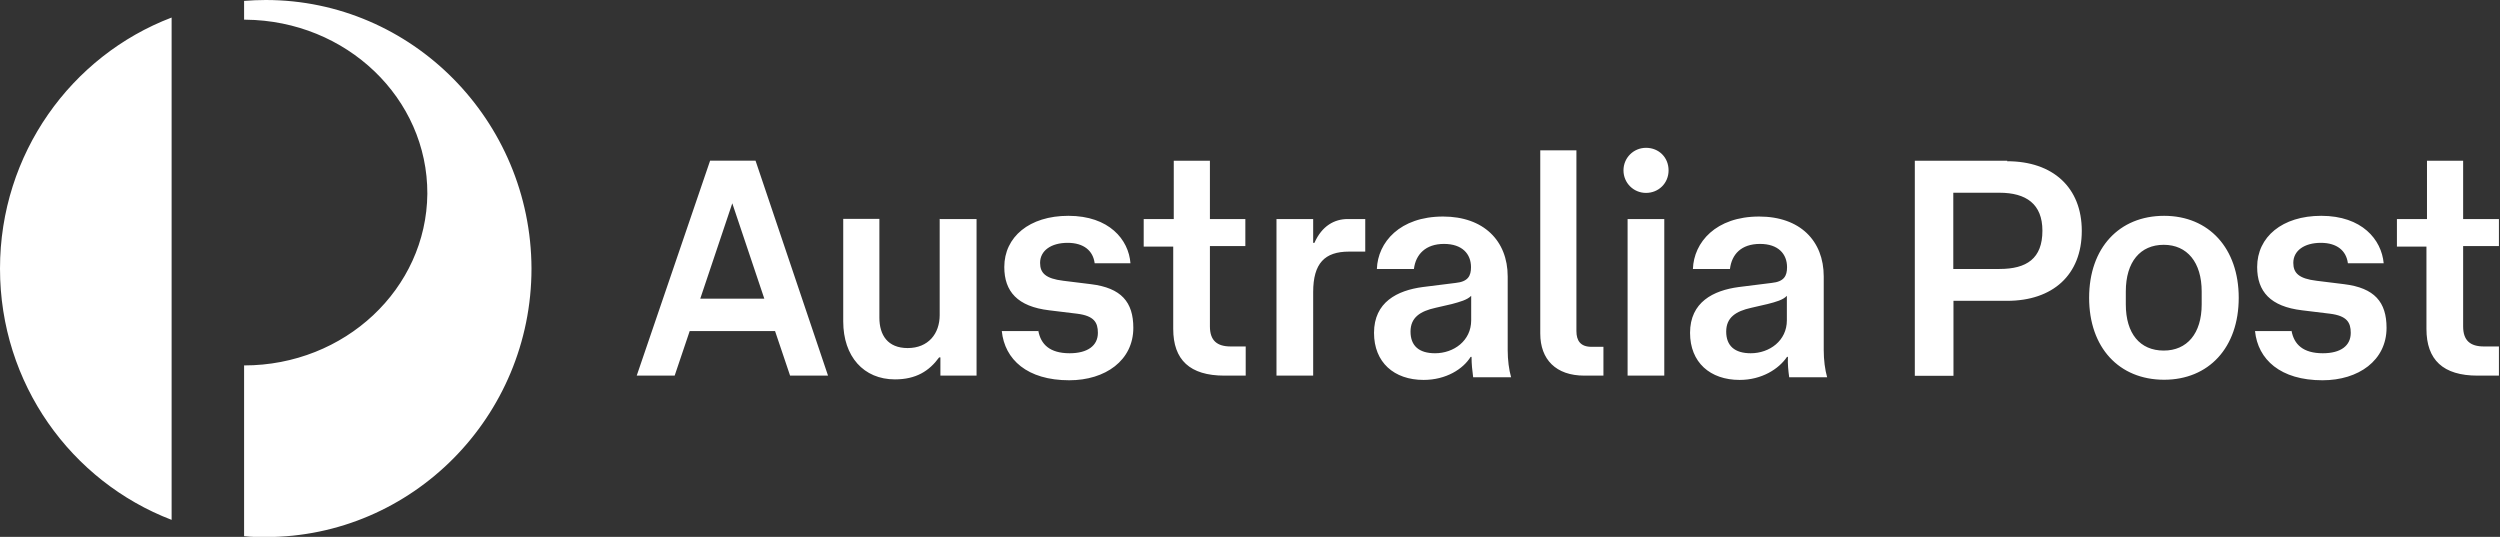
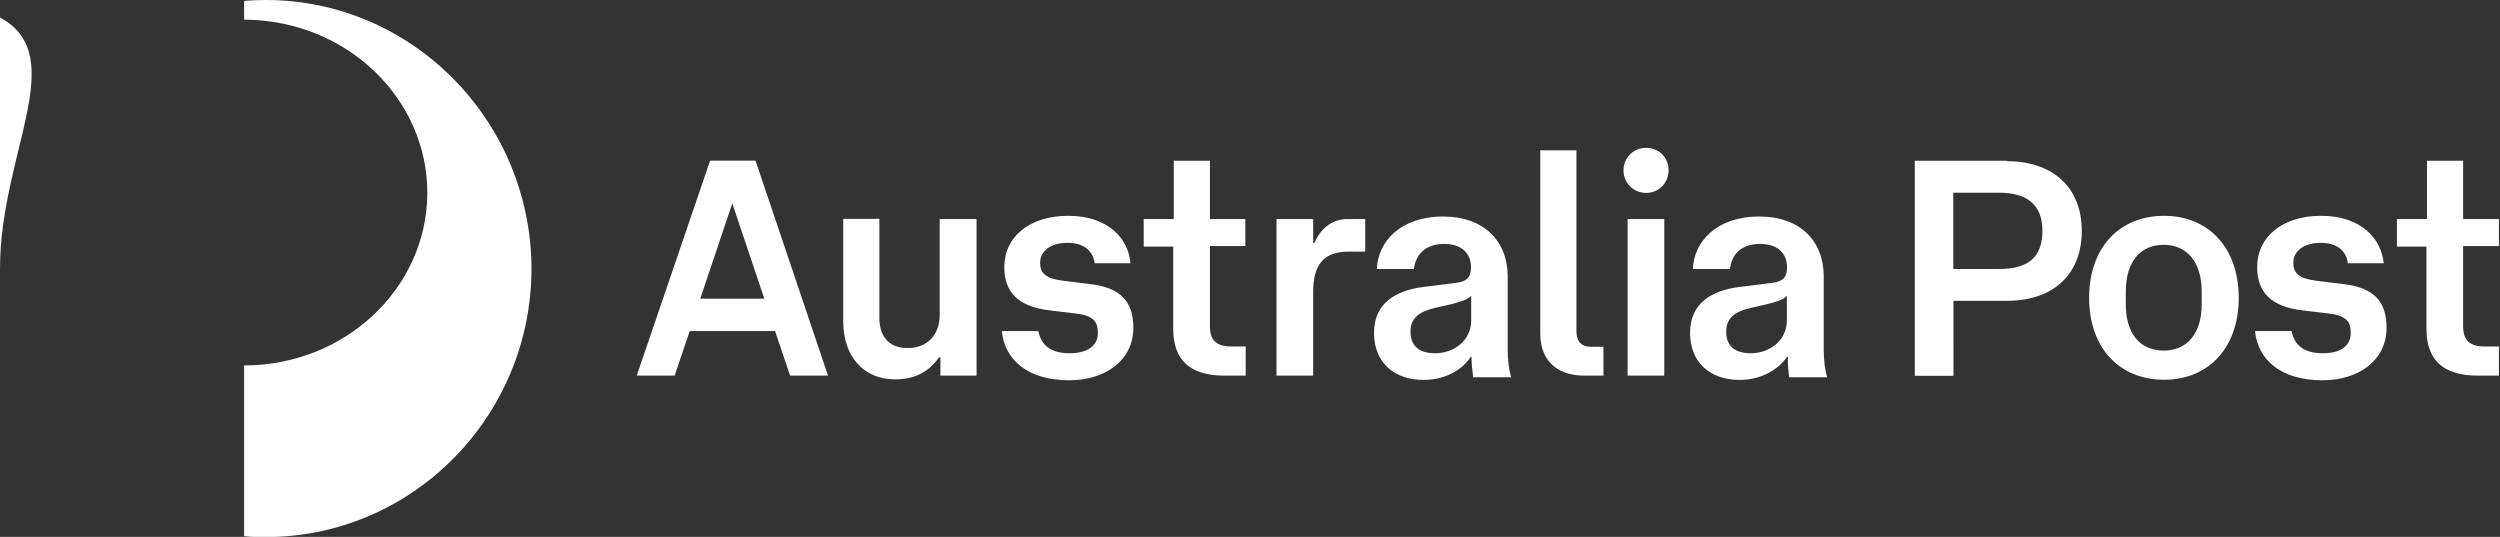
<svg xmlns="http://www.w3.org/2000/svg" version="1.1" id="Layer_1" x="0px" y="0px" viewBox="0 0 1397 300" style="enable-background:new 0 0 1397 300;" xml:space="preserve">
  <rect x="0" y="0" width="1397" height="300" fill="#333333" stroke="none" />
  <style type="text/css">
	.st0{fill:#FFFFFF;}
</style>
  <g>
-     <path class="st0" d="M0,150.1C0,214.4,39.8,269,95.9,290.5V9.8C39.8,31.2,0,85.9,0,150.1L0,150.1z M148.5,0   c-4.2,0-8.1,0.2-12.1,0.5V11h0.7c56.6,0.5,101.9,44,101.7,97.3c-0.5,53.1-46.1,95.9-102.4,95.9v95.4c4,0.5,8.1,0.5,12.1,0.5   c81.9,0,148.5-67.3,148.5-150.1C296.7,67.3,230.2,0,148.5,0L148.5,0z M433.1,185h-47.7l-8.4,24.9h-21.2l41-120.1h25.4l40.5,120.1   h-21.2L433.1,185z M427.1,166.9l-17.9-53.3l-17.9,53.3H427.1z M525.5,122.4h20.2v87.5h-20.2v-10.2h-0.7c-5.6,7.7-13,12.3-24.7,12.3   c-17.5,0-28.9-12.8-28.9-32.4v-57.3h20.2v55.2c0,9.8,4.7,17,15.8,17c11.6,0,17.9-8.1,17.9-18.4v-53.8L525.5,122.4L525.5,122.4z    M580.2,184.8c1.4,7.7,6.5,12.6,17.5,12.6c10,0,15.8-4.2,15.8-11.4c0-5.8-2.1-9.5-11.6-10.7l-15.6-1.9   c-17.7-2.1-25.1-10.5-25.1-24.2c0-16.8,14-28.6,35.8-28.6c22.8,0,33.7,13.3,34.7,26.5h-20c-0.9-7-6.1-11.4-15.1-11.4   c-9.3,0-15.4,4.4-15.4,11.2c0,5.6,3,8.8,13,10l15.4,1.9c17,2.1,23.7,10,23.7,24.4c0,18.2-15.6,29.3-35.8,29.3   c-23.5,0-36.1-11.6-37.7-27.5h20.5v-0.2H580.2z M655.6,137.8h-16.5v-15.4h16.8V89.8h20.2v32.6h19.8v15.1h-19.8v44.9   c0,7.9,4,11.2,11.6,11.2h8.4v16.3h-11.9c-19.3,0-28.6-8.8-28.6-26.1V137.8L655.6,137.8z M733.8,209.9h-20.5v-87.5h20.5v13.3h0.7   c4.2-9.5,11.2-13.3,18.6-13.3h9.8v18.2h-9.1c-13.5,0-20,6.5-20,22.6V209.9z M795.5,212.3c-16.5,0-27.7-9.8-27.7-26.3   c0-17.2,13-23.7,27.2-25.6l18.4-2.3c7-0.7,8.6-4,8.6-8.8c0-7.4-4.9-13-15.1-13s-15.8,5.8-16.8,14h-20.7c0.5-14.9,12.8-29.3,37-29.3   c22.6,0,36.1,13.5,36.1,33.5v41.2c0,5.4,0.7,10.9,1.9,15.1h-21.2c-0.5-3.7-0.9-7.4-0.9-11.4h-0.5   C817.6,206.2,808.1,212.3,795.5,212.3L795.5,212.3z M811.3,169.9l-9.1,2.1c-8.6,1.9-14,5.4-14,13.3c0,7.9,4.7,12.1,13.7,12.1   c10.5,0,20.2-7,20.2-18.4v-13.7C819.9,167.6,815.7,168.7,811.3,169.9L811.3,169.9z M860.7,186.4V84h20.2v101c0,5.4,2.3,8.8,8.4,8.8   h6.7v16.1h-10.7C869.5,209.9,860.7,200.9,860.7,186.4L860.7,186.4z M932.4,95.2c0,7.2-5.6,12.6-12.6,12.6s-12.6-5.6-12.6-12.6   s5.6-12.6,12.6-12.6C927,82.6,932.4,88,932.4,95.2L932.4,95.2z M930,122.4v87.5h-20.5v-87.5C909.5,122.4,930,122.4,930,122.4z    M972.1,212.3c-16.5,0-27.7-9.8-27.7-26.3c0-17.2,13-23.7,27.2-25.6l18.4-2.3c7-0.7,8.6-4,8.6-8.8c0-7.4-4.9-13-15.1-13   c-10.5,0-15.8,5.8-16.8,14H946c0.5-14.9,12.8-29.3,37-29.3c22.8,0,36.1,13.5,36.1,33.5v41.2c0,5.4,0.7,10.9,1.9,15.1h-21.2   c-0.5-3.7-0.9-7.4-0.7-11.4h-0.5C994,206.2,984.5,212.3,972.1,212.3L972.1,212.3z M987.7,169.9l-9.1,2.1c-8.6,1.9-14,5.4-14,13.3   c0,7.9,4.7,12.1,13.7,12.1c10.5,0,20.2-7,20.2-18.4v-13.7C996.4,167.6,992.4,168.7,987.7,169.9L987.7,169.9z M1121.6,90.1   c25.6,0,41.7,14.7,41.7,38.9c0,24.7-16.3,39.1-41.7,39.1h-30V210H1070V89.8h51.7L1121.6,90.1L1121.6,90.1z M1141.3,128.9   c0-14.9-9.1-21.2-24-21.2h-25.8v42.6h25.8C1132.5,150.3,1141.3,144.5,1141.3,128.9L1141.3,128.9z M1209.3,120.6   c25.1,0,41.7,18.2,41.7,45.8c0,27.9-16.8,45.8-41.7,45.8c-25.1,0-41.9-17.9-41.9-45.8S1184.2,120.6,1209.3,120.6L1209.3,120.6z    M1230.3,162.9c0-16.3-8.1-26.1-21.2-26.1s-21.2,9.5-21.2,26.1v7.2c0,16.3,7.9,25.8,21.2,25.8c13,0,21.2-9.5,21.2-25.8V162.9z    M1280.5,184.8c1.4,7.7,6.5,12.6,17.5,12.6c10,0,15.6-4.2,15.6-11.4c0-5.8-2.1-9.5-11.6-10.7l-15.6-1.9   c-17.7-2.1-25.1-10.5-25.1-24.2c0-16.8,14-28.6,35.8-28.6c22.8,0,33.7,13.3,34.9,26.5h-20c-0.9-7-6.1-11.4-15.1-11.4   c-9.3,0-15.4,4.4-15.4,11.2c0,5.6,3,8.8,13,10l15.4,1.9c17,2.1,23.7,10,23.7,24.4c0,18.2-15.6,29.3-35.8,29.3   c-23.5,0-36.1-11.6-37.7-27.5h20.5v-0.2H1280.5z M1355.9,137.8h-16.5v-15.4h16.8V89.8h20.2v32.6h20v15.1h-20v44.9   c0,7.9,4,11.2,11.6,11.2h8.4v16.3h-11.9c-19.3,0-28.6-8.8-28.6-26.1V137.8z" />
+     <path class="st0" d="M0,150.1V9.8C39.8,31.2,0,85.9,0,150.1L0,150.1z M148.5,0   c-4.2,0-8.1,0.2-12.1,0.5V11h0.7c56.6,0.5,101.9,44,101.7,97.3c-0.5,53.1-46.1,95.9-102.4,95.9v95.4c4,0.5,8.1,0.5,12.1,0.5   c81.9,0,148.5-67.3,148.5-150.1C296.7,67.3,230.2,0,148.5,0L148.5,0z M433.1,185h-47.7l-8.4,24.9h-21.2l41-120.1h25.4l40.5,120.1   h-21.2L433.1,185z M427.1,166.9l-17.9-53.3l-17.9,53.3H427.1z M525.5,122.4h20.2v87.5h-20.2v-10.2h-0.7c-5.6,7.7-13,12.3-24.7,12.3   c-17.5,0-28.9-12.8-28.9-32.4v-57.3h20.2v55.2c0,9.8,4.7,17,15.8,17c11.6,0,17.9-8.1,17.9-18.4v-53.8L525.5,122.4L525.5,122.4z    M580.2,184.8c1.4,7.7,6.5,12.6,17.5,12.6c10,0,15.8-4.2,15.8-11.4c0-5.8-2.1-9.5-11.6-10.7l-15.6-1.9   c-17.7-2.1-25.1-10.5-25.1-24.2c0-16.8,14-28.6,35.8-28.6c22.8,0,33.7,13.3,34.7,26.5h-20c-0.9-7-6.1-11.4-15.1-11.4   c-9.3,0-15.4,4.4-15.4,11.2c0,5.6,3,8.8,13,10l15.4,1.9c17,2.1,23.7,10,23.7,24.4c0,18.2-15.6,29.3-35.8,29.3   c-23.5,0-36.1-11.6-37.7-27.5h20.5v-0.2H580.2z M655.6,137.8h-16.5v-15.4h16.8V89.8h20.2v32.6h19.8v15.1h-19.8v44.9   c0,7.9,4,11.2,11.6,11.2h8.4v16.3h-11.9c-19.3,0-28.6-8.8-28.6-26.1V137.8L655.6,137.8z M733.8,209.9h-20.5v-87.5h20.5v13.3h0.7   c4.2-9.5,11.2-13.3,18.6-13.3h9.8v18.2h-9.1c-13.5,0-20,6.5-20,22.6V209.9z M795.5,212.3c-16.5,0-27.7-9.8-27.7-26.3   c0-17.2,13-23.7,27.2-25.6l18.4-2.3c7-0.7,8.6-4,8.6-8.8c0-7.4-4.9-13-15.1-13s-15.8,5.8-16.8,14h-20.7c0.5-14.9,12.8-29.3,37-29.3   c22.6,0,36.1,13.5,36.1,33.5v41.2c0,5.4,0.7,10.9,1.9,15.1h-21.2c-0.5-3.7-0.9-7.4-0.9-11.4h-0.5   C817.6,206.2,808.1,212.3,795.5,212.3L795.5,212.3z M811.3,169.9l-9.1,2.1c-8.6,1.9-14,5.4-14,13.3c0,7.9,4.7,12.1,13.7,12.1   c10.5,0,20.2-7,20.2-18.4v-13.7C819.9,167.6,815.7,168.7,811.3,169.9L811.3,169.9z M860.7,186.4V84h20.2v101c0,5.4,2.3,8.8,8.4,8.8   h6.7v16.1h-10.7C869.5,209.9,860.7,200.9,860.7,186.4L860.7,186.4z M932.4,95.2c0,7.2-5.6,12.6-12.6,12.6s-12.6-5.6-12.6-12.6   s5.6-12.6,12.6-12.6C927,82.6,932.4,88,932.4,95.2L932.4,95.2z M930,122.4v87.5h-20.5v-87.5C909.5,122.4,930,122.4,930,122.4z    M972.1,212.3c-16.5,0-27.7-9.8-27.7-26.3c0-17.2,13-23.7,27.2-25.6l18.4-2.3c7-0.7,8.6-4,8.6-8.8c0-7.4-4.9-13-15.1-13   c-10.5,0-15.8,5.8-16.8,14H946c0.5-14.9,12.8-29.3,37-29.3c22.8,0,36.1,13.5,36.1,33.5v41.2c0,5.4,0.7,10.9,1.9,15.1h-21.2   c-0.5-3.7-0.9-7.4-0.7-11.4h-0.5C994,206.2,984.5,212.3,972.1,212.3L972.1,212.3z M987.7,169.9l-9.1,2.1c-8.6,1.9-14,5.4-14,13.3   c0,7.9,4.7,12.1,13.7,12.1c10.5,0,20.2-7,20.2-18.4v-13.7C996.4,167.6,992.4,168.7,987.7,169.9L987.7,169.9z M1121.6,90.1   c25.6,0,41.7,14.7,41.7,38.9c0,24.7-16.3,39.1-41.7,39.1h-30V210H1070V89.8h51.7L1121.6,90.1L1121.6,90.1z M1141.3,128.9   c0-14.9-9.1-21.2-24-21.2h-25.8v42.6h25.8C1132.5,150.3,1141.3,144.5,1141.3,128.9L1141.3,128.9z M1209.3,120.6   c25.1,0,41.7,18.2,41.7,45.8c0,27.9-16.8,45.8-41.7,45.8c-25.1,0-41.9-17.9-41.9-45.8S1184.2,120.6,1209.3,120.6L1209.3,120.6z    M1230.3,162.9c0-16.3-8.1-26.1-21.2-26.1s-21.2,9.5-21.2,26.1v7.2c0,16.3,7.9,25.8,21.2,25.8c13,0,21.2-9.5,21.2-25.8V162.9z    M1280.5,184.8c1.4,7.7,6.5,12.6,17.5,12.6c10,0,15.6-4.2,15.6-11.4c0-5.8-2.1-9.5-11.6-10.7l-15.6-1.9   c-17.7-2.1-25.1-10.5-25.1-24.2c0-16.8,14-28.6,35.8-28.6c22.8,0,33.7,13.3,34.9,26.5h-20c-0.9-7-6.1-11.4-15.1-11.4   c-9.3,0-15.4,4.4-15.4,11.2c0,5.6,3,8.8,13,10l15.4,1.9c17,2.1,23.7,10,23.7,24.4c0,18.2-15.6,29.3-35.8,29.3   c-23.5,0-36.1-11.6-37.7-27.5h20.5v-0.2H1280.5z M1355.9,137.8h-16.5v-15.4h16.8V89.8h20.2v32.6h20v15.1h-20v44.9   c0,7.9,4,11.2,11.6,11.2h8.4v16.3h-11.9c-19.3,0-28.6-8.8-28.6-26.1V137.8z" />
  </g>
</svg>